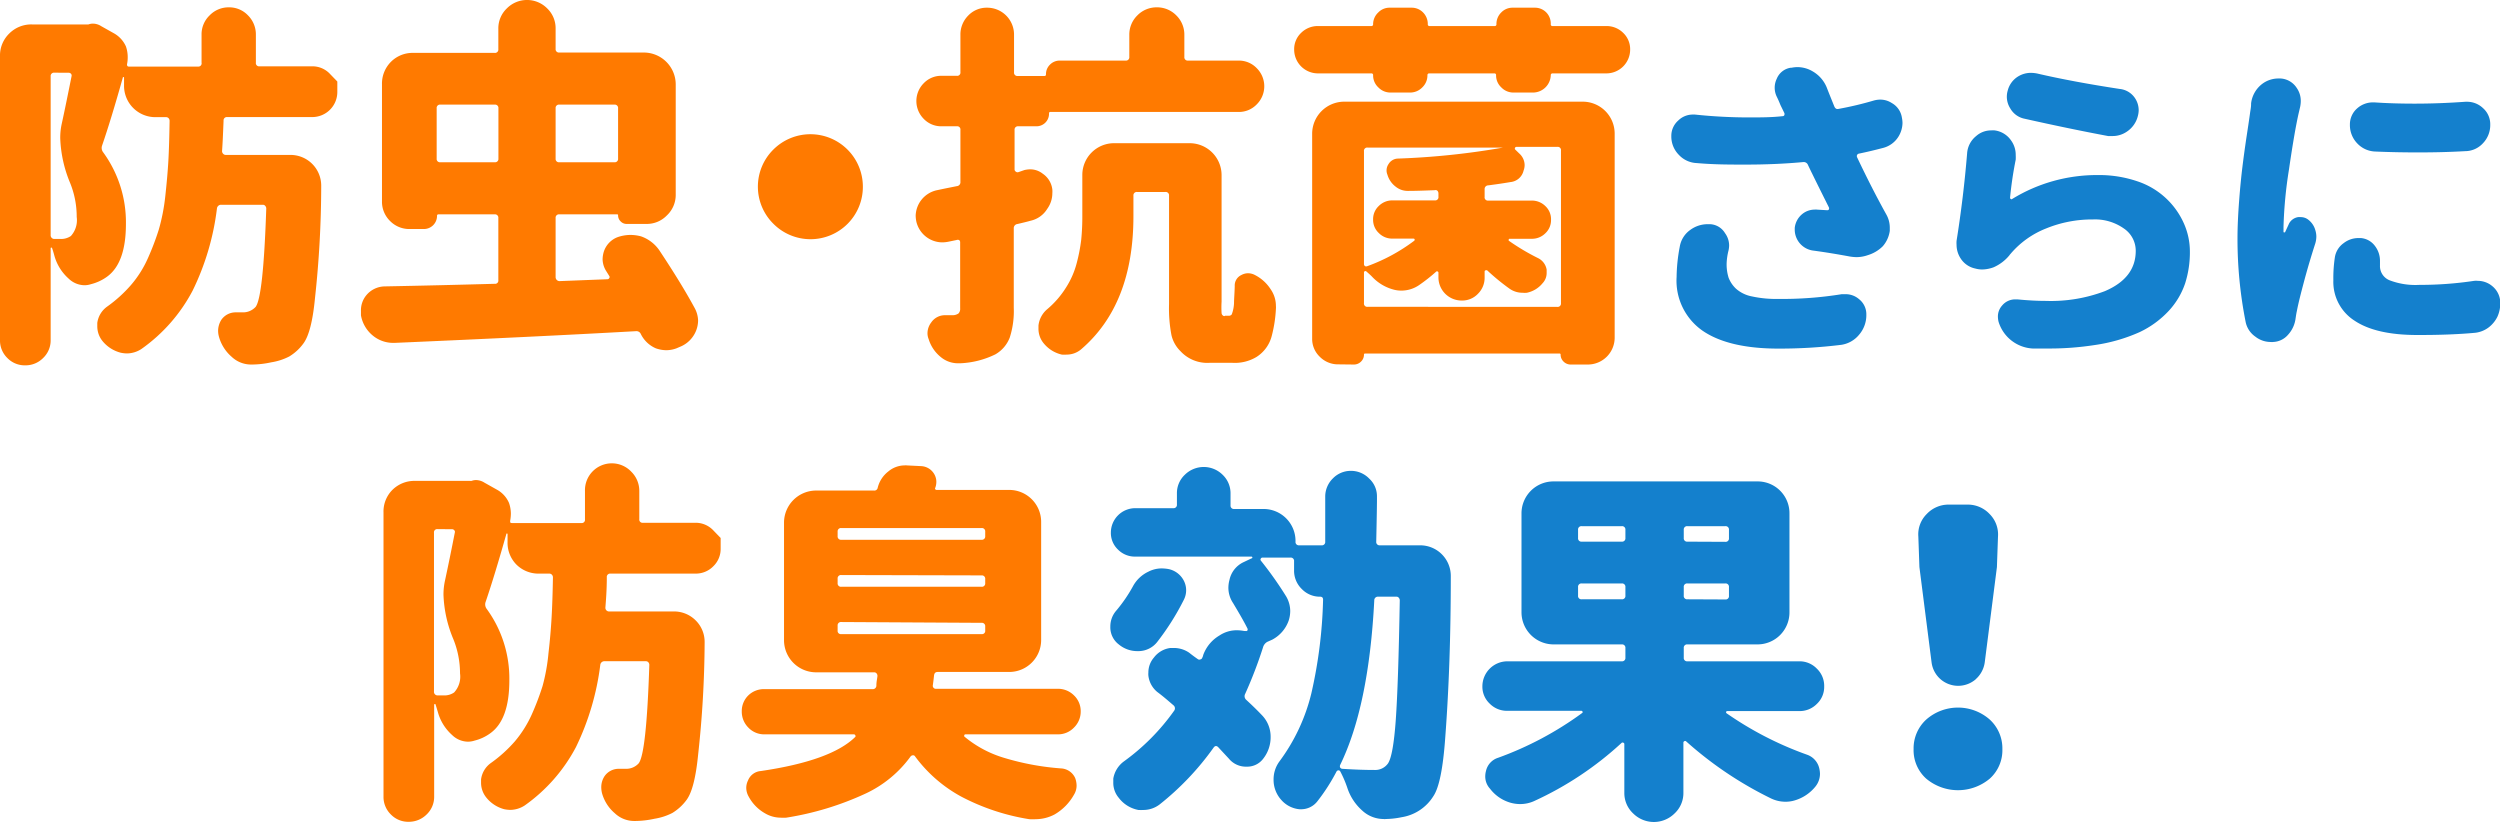
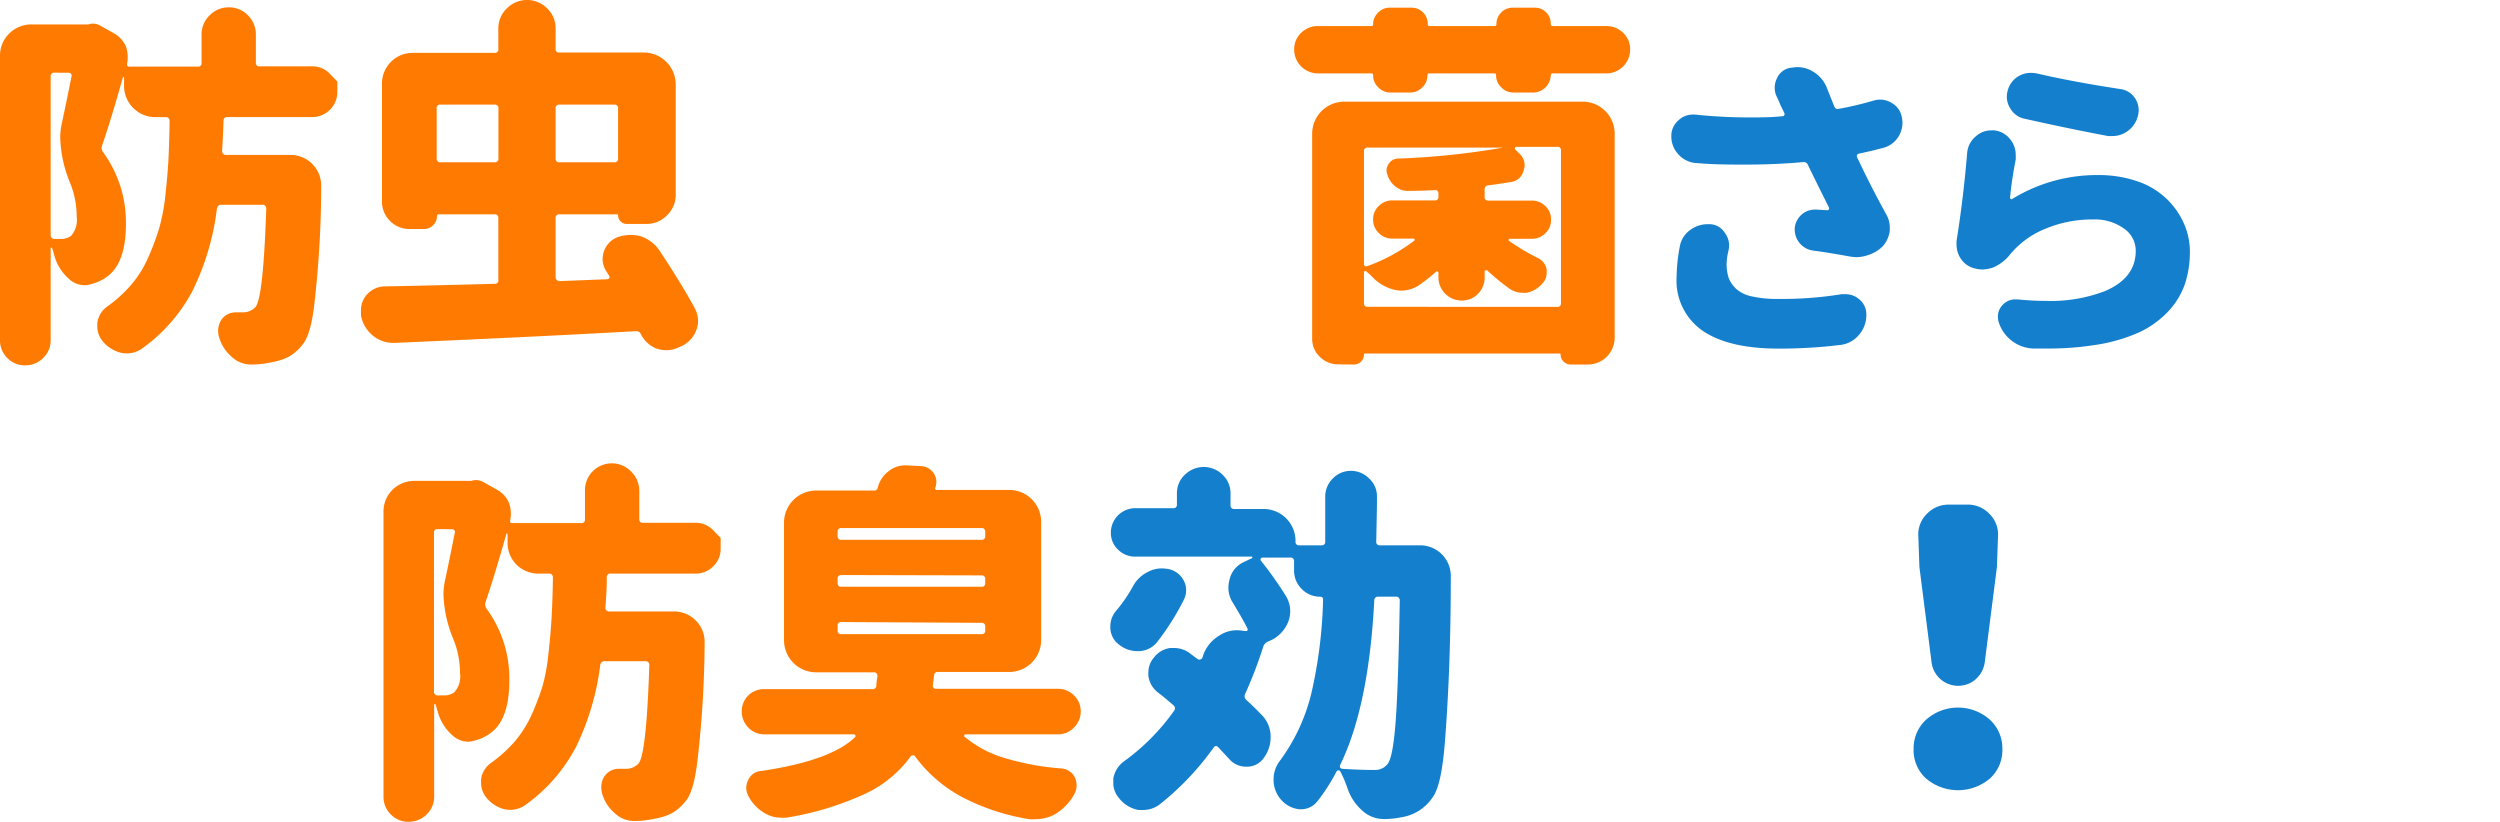
<svg xmlns="http://www.w3.org/2000/svg" viewBox="0 0 279.33 91.81">
  <defs>
    <style>.cls-1{fill:#ff7a00;}.cls-2{fill:#1480cd;}</style>
  </defs>
  <title>point-no4-title</title>
  <g id="レイヤー_2" data-name="レイヤー 2">
    <g id="レイヤー_2-2" data-name="レイヤー 2">
      <path class="cls-1" d="M36.87,8.26l.82.85v1.16a2.8,2.8,0,0,1-2.83,2.81H25.39a.37.37,0,0,0-.41.41c-.06,1.48-.11,2.62-.17,3.41a.43.43,0,0,0,.13.29.39.39,0,0,0,.28.12H32.4a3.43,3.43,0,0,1,3.49,3.44,116.48,116.48,0,0,1-.7,12.6c-.24,2.51-.67,4.17-1.27,5a5.44,5.44,0,0,1-1.6,1.48,6.6,6.6,0,0,1-2,.65,10.37,10.37,0,0,1-2.13.25h-.13a3.14,3.14,0,0,1-2.17-.86,4.57,4.57,0,0,1-1.43-2.26,2.5,2.5,0,0,1-.09-.66,2.32,2.32,0,0,1,.37-1.23,1.94,1.94,0,0,1,1.6-.82h.78a1.89,1.89,0,0,0,1.44-.61q.86-1.11,1.19-11a.43.43,0,0,0-.11-.28.32.32,0,0,0-.26-.13H24.73a.46.46,0,0,0-.49.41,28.73,28.73,0,0,1-2.71,9.17A18.49,18.49,0,0,1,15.79,39a3,3,0,0,1-1.6.49,3.58,3.58,0,0,1-.7-.08,3.87,3.87,0,0,1-2.05-1.32,2.62,2.62,0,0,1-.57-1.64v-.37a2.68,2.68,0,0,1,1.07-1.8,15.15,15.15,0,0,0,2.7-2.44,12.09,12.09,0,0,0,1.89-3,29.58,29.58,0,0,0,1.21-3.18A21.82,21.82,0,0,0,18.46,22c.16-1.46.28-2.79.35-4s.11-2.69.14-4.5a.45.45,0,0,0-.1-.28.39.39,0,0,0-.31-.13H17.43a3.5,3.5,0,0,1-3.57-3.56V8.7q0-.09-.06-.09s-.06,0-.06,0q-1.31,4.68-2.34,7.67a.8.8,0,0,0,.13.74,13.27,13.27,0,0,1,2.54,8q0,4.39-2.13,5.91a5.18,5.18,0,0,1-1.77.82,2.34,2.34,0,0,1-.74.12,2.6,2.6,0,0,1-1.76-.74,5.32,5.32,0,0,1-1.6-2.58c-.08-.3-.16-.58-.25-.82,0-.06-.06-.08-.1-.06s-.06,0-.06.1V38a2.71,2.71,0,0,1-.84,2,2.76,2.76,0,0,1-2,.82,2.7,2.7,0,0,1-2-.82A2.73,2.73,0,0,1,0,38V6.28A3.42,3.42,0,0,1,1.05,3.73a3.46,3.46,0,0,1,2.52-1H9.72a.42.42,0,0,0,.16,0,1.47,1.47,0,0,1,.5-.09,1.73,1.73,0,0,1,.94.29l1.39.78a3.14,3.14,0,0,1,1.36,1.48,3.62,3.62,0,0,1,.2,1.19,3.86,3.86,0,0,1-.08.82l0,0q0,.24.21.24h7.75A.36.36,0,0,0,22.52,7V3.86a2.93,2.93,0,0,1,.9-2.14,2.94,2.94,0,0,1,2.15-.9,2.89,2.89,0,0,1,2.14.9,3,3,0,0,1,.88,2.14V7a.36.36,0,0,0,.41.41h5.86A2.68,2.68,0,0,1,36.87,8.26ZM6.07,8.12a.37.37,0,0,0-.41.41V26.25a.41.41,0,0,0,.41.45h.7a1.93,1.93,0,0,0,1.15-.33,2.63,2.63,0,0,0,.65-2.13,10,10,0,0,0-.74-3.81,14.19,14.19,0,0,1-1.1-5,7.24,7.24,0,0,1,.16-1.56c.36-1.64.72-3.43,1.11-5.37a.3.3,0,0,0-.06-.25.34.34,0,0,0-.27-.12Z" />
      <path class="cls-1" d="M77.59,34.37A3.12,3.12,0,0,1,78,35.81a3.19,3.19,0,0,1-.21,1.1,3.22,3.22,0,0,1-1.84,1.85l-.37.16a3.31,3.31,0,0,1-1.13.21,3.62,3.62,0,0,1-1.17-.21,3.35,3.35,0,0,1-1.68-1.6.53.53,0,0,0-.49-.32q-11.44.64-27,1.31h-.17a3.56,3.56,0,0,1-2.29-.82,3.76,3.76,0,0,1-1.32-2.26v-.49A2.64,2.64,0,0,1,40.92,33,2.72,2.72,0,0,1,43,32c4.19-.08,8.27-.18,12.27-.29a.36.36,0,0,0,.41-.41V24.36a.37.37,0,0,0-.41-.41H49a.15.15,0,0,0-.17.17,1.47,1.47,0,0,1-1.47,1.47h-1.6a3,3,0,0,1-2.18-.9,3,3,0,0,1-.9-2.17V9.43a3.44,3.44,0,0,1,1-2.52,3.41,3.41,0,0,1,2.52-1h9.07a.37.37,0,0,0,.41-.41V3.2A3.07,3.07,0,0,1,56.63.94a3.17,3.17,0,0,1,4.51,0,3.07,3.07,0,0,1,.94,2.26V5.46a.37.37,0,0,0,.41.41h9.44A3.57,3.57,0,0,1,75.5,9.43V21.78a3.14,3.14,0,0,1-1,2.3,3.11,3.11,0,0,1-2.29.94H70a.91.91,0,0,1-.66-.29.9.9,0,0,1-.28-.65c0-.09,0-.13-.13-.13H62.49a.37.37,0,0,0-.41.41V31a.45.45,0,0,0,.41.41l5.38-.21a.23.23,0,0,0,.2-.12.2.2,0,0,0,0-.25l-.33-.53A2.56,2.56,0,0,1,67.33,29a3,3,0,0,1,.13-.86A2.58,2.58,0,0,1,69,26.5a4.41,4.41,0,0,1,1.44-.25,4.59,4.59,0,0,1,1.19.16A4.14,4.14,0,0,1,73.69,28Q76.15,31.71,77.59,34.37ZM48.79,17.72a.37.37,0,0,0,.42.41h6.07a.37.37,0,0,0,.41-.41V12.1a.37.37,0,0,0-.41-.41H49.21a.37.37,0,0,0-.42.41ZM69.06,12.1a.37.37,0,0,0-.41-.41H62.49a.37.37,0,0,0-.41.41v5.62a.37.37,0,0,0,.41.41h6.16a.37.37,0,0,0,.41-.41Z" />
-       <path class="cls-1" d="M86.41,25a5.83,5.83,0,0,1,0-8.29,5.86,5.86,0,0,1,10,4.15,5.85,5.85,0,0,1-10,4.14Z" />
-       <path class="cls-1" d="M114.46,19a3,3,0,0,1,.66-.08,2.27,2.27,0,0,1,1.39.49,2.47,2.47,0,0,1,1.07,1.77,2.71,2.71,0,0,1,0,.41,3,3,0,0,1-.58,1.76,2.91,2.91,0,0,1-1.84,1.31c-.38.11-.88.23-1.48.37a.46.46,0,0,0-.41.49v8.86a9.64,9.64,0,0,1-.45,3.34,3.68,3.68,0,0,1-1.6,1.87,9.85,9.85,0,0,1-3.94,1h-.24a3,3,0,0,1-1.93-.7,4.12,4.12,0,0,1-1.35-2,1.72,1.72,0,0,1-.13-.66,2,2,0,0,1,.41-1.19,1.85,1.85,0,0,1,1.6-.82h.82a1.15,1.15,0,0,0,.64-.2.76.76,0,0,0,.18-.58V27.07a.29.29,0,0,0-.12-.25.4.4,0,0,0-.29,0L106,27a3.65,3.65,0,0,1-.74.08,3,3,0,0,1-2.87-2.3,3.48,3.48,0,0,1-.08-.69,3,3,0,0,1,2.34-2.83l.9-.19,1.35-.27a.44.44,0,0,0,.41-.49V14.52a.36.36,0,0,0-.41-.41h-1.68a2.69,2.69,0,0,1-2-.82,2.82,2.82,0,0,1,0-4,2.69,2.69,0,0,1,2-.82h1.68a.36.36,0,0,0,.41-.41V3.9a3,3,0,0,1,.87-2.16A2.85,2.85,0,0,1,110.3.86a3,3,0,0,1,3,3V8.08a.37.37,0,0,0,.41.41h3c.11,0,.16-.07.16-.2a1.47,1.47,0,0,1,.45-1.07,1.51,1.51,0,0,1,1.11-.45h7.34a.37.37,0,0,0,.41-.41V3.9a3,3,0,0,1,.9-2.18,3,3,0,0,1,2.18-.9,3,3,0,0,1,2.17.9,3,3,0,0,1,.9,2.18V6.36a.37.37,0,0,0,.41.41h5.67a2.75,2.75,0,0,1,2,.84,2.85,2.85,0,0,1,0,4.06,2.75,2.75,0,0,1-2,.84H117.37a.14.14,0,0,0-.16.16,1.4,1.4,0,0,1-1.44,1.44h-2a.37.37,0,0,0-.41.41v4.39a.29.29,0,0,0,.13.26.31.31,0,0,0,.28.07Zm22.4,16.28h.45a.38.38,0,0,0,.32-.16,4.06,4.06,0,0,0,.25-1.23c0-.46.06-1.11.08-1.93a1.28,1.28,0,0,1,.74-1.23,1.58,1.58,0,0,1,.74-.2,1.68,1.68,0,0,1,.78.2,4.53,4.53,0,0,1,1.76,1.6,3.24,3.24,0,0,1,.58,1.85,1.86,1.86,0,0,1,0,.33,14.67,14.67,0,0,1-.46,3,3.93,3.93,0,0,1-1.72,2.38,4.69,4.69,0,0,1-2.66.65h-2.59a4.07,4.07,0,0,1-3.24-1.31,3.67,3.67,0,0,1-1-1.78,15.91,15.91,0,0,1-.27-3.47V21.86a.37.37,0,0,0-.41-.41h-3.16a.37.37,0,0,0-.41.41v2.3q0,9.84-5.82,14.85a2.49,2.49,0,0,1-1.64.61,3.44,3.44,0,0,1-.54,0,3.65,3.65,0,0,1-2-1.23,2.54,2.54,0,0,1-.61-1.68v-.33a2.78,2.78,0,0,1,1-1.85,10.3,10.3,0,0,0,2.09-2.42,9.46,9.46,0,0,0,1.19-2.74,19.05,19.05,0,0,0,.5-2.61,26.5,26.5,0,0,0,.12-2.68V19.52A3.55,3.55,0,0,1,124.43,16h8.49a3.57,3.57,0,0,1,3.57,3.56V33.71a10.74,10.74,0,0,0,0,1.28.39.39,0,0,0,.12.24A.26.26,0,0,0,136.86,35.31Z" />
      <path class="cls-1" d="M173.27,2.71a.18.18,0,0,0,.21.2h6a2.63,2.63,0,0,1,1.88.76,2.51,2.51,0,0,1,.78,1.87,2.66,2.66,0,0,1-2.66,2.66h-6a.19.19,0,0,0-.21.21,2,2,0,0,1-1.92,1.93h-2.26a1.86,1.86,0,0,1-1.35-.58,1.82,1.82,0,0,1-.58-1.35.18.18,0,0,0-.2-.21H159.7a.19.19,0,0,0-.21.21,1.85,1.85,0,0,1-.57,1.35,1.88,1.88,0,0,1-1.36.58h-2.21A1.86,1.86,0,0,1,154,9.76a1.82,1.82,0,0,1-.58-1.35.18.18,0,0,0-.2-.21h-5.95a2.66,2.66,0,0,1-2.67-2.66,2.51,2.51,0,0,1,.78-1.87,2.64,2.64,0,0,1,1.89-.76h5.95a.18.18,0,0,0,.2-.2A1.8,1.8,0,0,1,154,1.39a1.73,1.73,0,0,1,1.27-.53h2.46a1.76,1.76,0,0,1,1.27.53,1.83,1.83,0,0,1,.53,1.32.18.18,0,0,0,.21.2H167a.18.18,0,0,0,.2-.2,1.8,1.8,0,0,1,.54-1.32A1.73,1.73,0,0,1,169,.86h2.5a1.76,1.76,0,0,1,1.27.53A1.79,1.79,0,0,1,173.27,2.71Zm-23.74,38a2.85,2.85,0,0,1-2.06-.84,2.75,2.75,0,0,1-.86-2V14.93a3.59,3.59,0,0,1,3.57-3.57h26.66a3.57,3.57,0,0,1,3.57,3.57v22.8a3,3,0,0,1-3,3h-1.89a1.11,1.11,0,0,1-.82-.33,1.07,1.07,0,0,1-.33-.78.11.11,0,0,0-.12-.12H152.52a.11.11,0,0,0-.12.12,1.07,1.07,0,0,1-.33.78,1.11,1.11,0,0,1-.82.33ZM174,34.29a.37.37,0,0,0,.41-.41V16.82a.36.36,0,0,0-.41-.41h-4.55a.17.17,0,0,0-.17.1.17.17,0,0,0,0,.18l.46.45a1.76,1.76,0,0,1,.61,1.32,1.78,1.78,0,0,1-.12.61,1.66,1.66,0,0,1-1.44,1.27c-.82.14-1.65.26-2.5.37a.41.41,0,0,0-.41.45V22a.36.36,0,0,0,.41.41h4.84a2.15,2.15,0,0,1,1.54.62,2,2,0,0,1,.63,1.52,2,2,0,0,1-.63,1.51,2.11,2.11,0,0,1-1.54.62h-2.42c-.08,0-.13,0-.14.1a.11.11,0,0,0,.06.15,24.68,24.68,0,0,0,3.24,1.92,1.75,1.75,0,0,1,.94,1.28v.36a1.65,1.65,0,0,1-.45,1.15,3.07,3.07,0,0,1-1.76,1.07,2.77,2.77,0,0,1-.49,0,2.5,2.5,0,0,1-1.44-.45,24.54,24.54,0,0,1-2.5-2.05.21.21,0,0,0-.19,0c-.06,0-.1.07-.1.12V31a2.51,2.51,0,0,1-.74,1.82,2.42,2.42,0,0,1-1.82.76A2.59,2.59,0,0,1,160.72,31v-.5a.15.15,0,0,0-.08-.16.13.13,0,0,0-.16,0,19,19,0,0,1-1.93,1.52,3.49,3.49,0,0,1-1.93.61,3.33,3.33,0,0,1-.78-.08,5.08,5.08,0,0,1-2.58-1.52c-.19-.19-.39-.36-.58-.53a.16.16,0,0,0-.28.12v3.41a.36.36,0,0,0,.41.41Zm-6-17.8a0,0,0,0,0,0,0s0,0,0,0H152.81a.36.36,0,0,0-.41.41V29.49a.29.29,0,0,0,.12.25.32.32,0,0,0,.25,0A20,20,0,0,0,158,26.91a.14.14,0,0,0,.06-.15c0-.07-.06-.1-.15-.1H155.6a2.08,2.08,0,0,1-1.54-.62,2,2,0,0,1-.64-1.51,2,2,0,0,1,.64-1.52,2.12,2.12,0,0,1,1.54-.62h4.71a.36.36,0,0,0,.41-.41v-.36a.43.43,0,0,0-.1-.29.3.3,0,0,0-.31-.08c-1.26.05-2.24.08-2.95.08a.12.12,0,0,1-.08,0,2.13,2.13,0,0,1-1.36-.49,2.57,2.57,0,0,1-.9-1.32,1.24,1.24,0,0,1,.12-1.18,1.26,1.26,0,0,1,1-.62A84.84,84.84,0,0,0,167.94,16.49Z" />
      <path class="cls-2" d="M209.37,11.23a2.8,2.8,0,0,1,.74-.1,2.35,2.35,0,0,1,1.26.38,2.25,2.25,0,0,1,1.13,1.62,3.26,3.26,0,0,1,.07.6,3,3,0,0,1-.46,1.55,2.86,2.86,0,0,1-1.76,1.26q-1.36.36-2.67.63a.28.28,0,0,0-.19.16.31.31,0,0,0,0,.23c1,2.11,2.07,4.24,3.27,6.4a3,3,0,0,1,.39,1.48v.35a3.31,3.31,0,0,1-.78,1.72,4,4,0,0,1-1.68,1,3.82,3.82,0,0,1-1.27.22,5,5,0,0,1-.74-.07c-1.4-.26-2.79-.49-4.15-.67a2.37,2.37,0,0,1-2-2.29v-.24a2.32,2.32,0,0,1,.81-1.52,2.2,2.2,0,0,1,1.44-.52.78.78,0,0,1,.22,0l1.16.07a.2.2,0,0,0,.19-.1.31.31,0,0,0,0-.21c-1.5-3-2.29-4.62-2.36-4.79a.51.51,0,0,0-.53-.28q-3,.28-6.43.28c-1.73,0-3.55,0-5.45-.17a2.88,2.88,0,0,1-2-.92,2.91,2.91,0,0,1-.84-2.1,2.27,2.27,0,0,1,.77-1.73,2.31,2.31,0,0,1,1.62-.67h.25a57.19,57.19,0,0,0,6,.32c1.29,0,2.55,0,3.79-.14a.2.2,0,0,0,.2-.12.37.37,0,0,0,0-.23l-.43-.88c-.16-.4-.3-.71-.42-.95a2.29,2.29,0,0,1,0-2,2,2,0,0,1,1.55-1.23h.1a3.25,3.25,0,0,1,.67-.07,3.32,3.32,0,0,1,1.72.49,3.67,3.67,0,0,1,1.59,1.9c.18.47.45,1.13.8,2,.1.23.25.33.46.28C206.79,11.92,208.08,11.61,209.37,11.23ZM187.68,27.58a2.87,2.87,0,0,1,1.19-1.9,3.26,3.26,0,0,1,1.94-.63h.28a2.05,2.05,0,0,1,1.65,1,2.35,2.35,0,0,1,.46,1.37,2.78,2.78,0,0,1-.07.57,6.86,6.86,0,0,0-.21,1.44,5,5,0,0,0,.22,1.6,3.35,3.35,0,0,0,.83,1.23,3.75,3.75,0,0,0,1.78.86,12.69,12.69,0,0,0,2.93.28,41.7,41.7,0,0,0,7.1-.53l.46,0a2.28,2.28,0,0,1,1.48.56,2.14,2.14,0,0,1,.81,1.72,3.34,3.34,0,0,1-.81,2.25,3.18,3.18,0,0,1-2,1.13,56.15,56.15,0,0,1-7,.42c-3.72,0-6.56-.67-8.49-2a6.81,6.81,0,0,1-2.9-6A19,19,0,0,1,187.68,27.58Z" />
      <path class="cls-2" d="M219.79,17.14a2.7,2.7,0,0,1,1-1.93,2.51,2.51,0,0,1,1.69-.64,1.84,1.84,0,0,1,.39,0,2.63,2.63,0,0,1,1.83,1.12,2.72,2.72,0,0,1,.52,1.62,5.13,5.13,0,0,1,0,.53,42.21,42.21,0,0,0-.63,4.22c0,.07,0,.12.07.17s.12.05.17,0a18.08,18.08,0,0,1,9.56-2.67,13.24,13.24,0,0,1,4.43.7A8.66,8.66,0,0,1,244,24.94a7.72,7.72,0,0,1,.68,3.17,11.44,11.44,0,0,1-.53,3.55,8.54,8.54,0,0,1-1.82,3.06,10.64,10.64,0,0,1-3.27,2.39,18.7,18.7,0,0,1-5,1.44,32.94,32.94,0,0,1-5.28.39h-1.68a4.23,4.23,0,0,1-3.8-3,2.58,2.58,0,0,1-.07-.6,1.82,1.82,0,0,1,.46-1.19,1.89,1.89,0,0,1,1.51-.7h.21c1.12.11,2.18.17,3.16.17a17,17,0,0,0,6.61-1.09q3.45-1.47,3.45-4.5a3,3,0,0,0-1.34-2.51,5.57,5.57,0,0,0-3.44-1,13.59,13.59,0,0,0-5.22,1,10,10,0,0,0-4,2.86.6.6,0,0,0-.11.14,4.78,4.78,0,0,1-1.76,1.34,3.84,3.84,0,0,1-1.3.25,2.92,2.92,0,0,1-.77-.11,2.55,2.55,0,0,1-1.62-1.12,2.79,2.79,0,0,1-.46-1.52,3.14,3.14,0,0,1,0-.45Q219.38,22.1,219.79,17.14Zm6.44-3.87a2.37,2.37,0,0,1-1.62-1.16,2.42,2.42,0,0,1-.28-2,2.59,2.59,0,0,1,1.23-1.61,2.72,2.72,0,0,1,1.37-.36,4,4,0,0,1,.67.07c2.62.61,5.71,1.19,9.25,1.73a2.33,2.33,0,0,1,1.68,1,2.44,2.44,0,0,1,.43,1.37,2.61,2.61,0,0,1-.08.6,2.94,2.94,0,0,1-1.23,1.79,2.79,2.79,0,0,1-1.58.5c-.16,0-.34,0-.53,0Q231.22,14.39,226.23,13.27Z" />
-       <path class="cls-2" d="M251.52,11.55a3.21,3.21,0,0,1,1.12-2.08,3,3,0,0,1,1.9-.7h.28a2.3,2.3,0,0,1,1.8,1.06,2.5,2.5,0,0,1,.45,1.44,3.25,3.25,0,0,1-.07.67l-.17.73c-.31,1.36-.67,3.46-1.08,6.28a48.35,48.35,0,0,0-.61,6.42v.52c0,.05,0,.07.07.07a.13.13,0,0,0,.1,0l.46-1a1.39,1.39,0,0,1,1-.7,1.51,1.51,0,0,1,.32,0,1.35,1.35,0,0,1,.81.28,2.24,2.24,0,0,1,.8,1.19,2.49,2.49,0,0,1,.11.7,2.76,2.76,0,0,1-.11.74c-.47,1.46-.89,2.87-1.26,4.26s-.65,2.49-.81,3.34c-.05.21-.09.48-.14.81a3.3,3.3,0,0,1-.84,1.82,2.31,2.31,0,0,1-1.69.81.52.52,0,0,1-.21,0,2.78,2.78,0,0,1-1.76-.6,2.62,2.62,0,0,1-1.09-1.69A47.45,47.45,0,0,1,250,26.6c0-1.27.07-2.69.19-4.26s.25-2.8.36-3.69.27-2.12.51-3.69.35-2.37.35-2.39.05-.29.08-.53A3.41,3.41,0,0,0,251.52,11.55Zm9.35,17.26a2.39,2.39,0,0,1,1-1.65,2.66,2.66,0,0,1,1.66-.56h.28a2.19,2.19,0,0,1,1.54.87,2.72,2.72,0,0,1,.57,1.69v.49A1.71,1.71,0,0,0,267,31.32a8.12,8.12,0,0,0,3.32.51,40.61,40.61,0,0,0,6.12-.45,2,2,0,0,1,.42,0,2.52,2.52,0,0,1,1.62.6,2.42,2.42,0,0,1,.88,1.93,3.58,3.58,0,0,1-.32,1.48,3.39,3.39,0,0,1-1,1.21,3.07,3.07,0,0,1-1.46.58q-2.77.26-6.5.25-4.61,0-7-1.6a5.14,5.14,0,0,1-2.37-4.52A15.52,15.52,0,0,1,260.87,28.81Zm4.5-11.88a2.88,2.88,0,0,1-2-.92,2.93,2.93,0,0,1-.81-2.07,2.37,2.37,0,0,1,.81-1.83,2.63,2.63,0,0,1,1.76-.67h.17c1.46.1,3,.14,4.5.14,1.83,0,3.72-.07,5.66-.21h.18a2.57,2.57,0,0,1,1.79.71,2.4,2.4,0,0,1,.81,1.86,2.91,2.91,0,0,1-.81,2.06,2.71,2.71,0,0,1-2,.89c-1.75.1-3.49.14-5.2.14S267,17,265.37,16.93Z" />
      <path class="cls-1" d="M79.7,59.26l.82.85v1.16a2.69,2.69,0,0,1-.82,2,2.73,2.73,0,0,1-2,.82H68.21a.37.37,0,0,0-.41.41c0,1.48-.1,2.62-.16,3.41a.41.41,0,0,0,.41.41h7.18a3.41,3.41,0,0,1,2.5,1,3.37,3.37,0,0,1,1,2.42A119,119,0,0,1,78,84.35c-.25,2.51-.67,4.17-1.27,5a5.57,5.57,0,0,1-1.6,1.48,6.6,6.6,0,0,1-2,.65,10.39,10.39,0,0,1-2.14.25h-.12a3.14,3.14,0,0,1-2.17-.86,4.51,4.51,0,0,1-1.44-2.26,3,3,0,0,1-.08-.66,2.24,2.24,0,0,1,.37-1.23,1.92,1.92,0,0,1,1.6-.82h.78a1.87,1.87,0,0,0,1.43-.61q.87-1.11,1.19-11a.42.42,0,0,0-.1-.28.35.35,0,0,0-.27-.13H67.56a.46.46,0,0,0-.49.41,29.25,29.25,0,0,1-2.71,9.17A18.59,18.59,0,0,1,58.62,90a3,3,0,0,1-1.6.49,3.58,3.58,0,0,1-.7-.08,3.83,3.83,0,0,1-2-1.32,2.62,2.62,0,0,1-.57-1.64v-.37a2.67,2.67,0,0,1,1.06-1.8,15.22,15.22,0,0,0,2.71-2.44,12.7,12.7,0,0,0,1.89-3,29.58,29.58,0,0,0,1.21-3.18A21,21,0,0,0,61.28,73c.17-1.46.28-2.79.35-4s.12-2.69.15-4.5a.41.41,0,0,0-.11-.28.38.38,0,0,0-.3-.13H60.26a3.49,3.49,0,0,1-2.55-1,3.45,3.45,0,0,1-1-2.54V59.7q0-.09-.06-.09s-.06,0-.06,0q-1.32,4.68-2.34,7.67a.83.83,0,0,0,.12.74,13.2,13.2,0,0,1,2.54,8q0,4.39-2.13,5.91a5,5,0,0,1-1.76.82,2.39,2.39,0,0,1-.74.12,2.58,2.58,0,0,1-1.76-.74,5.32,5.32,0,0,1-1.6-2.58c-.09-.3-.17-.58-.25-.82,0-.06-.06-.08-.1-.06s-.06,0-.06.1V89a2.71,2.71,0,0,1-.84,2,2.8,2.8,0,0,1-2,.82,2.69,2.69,0,0,1-2-.82,2.73,2.73,0,0,1-.82-2V57.28a3.42,3.42,0,0,1,1-2.55,3.49,3.49,0,0,1,2.52-1h6.16a.47.47,0,0,0,.16,0,1.41,1.41,0,0,1,.49-.09,1.76,1.76,0,0,1,.95.29l1.39.78a3.07,3.07,0,0,1,1.35,1.48,3.64,3.64,0,0,1,.21,1.19,4.65,4.65,0,0,1-.08.82l0,0c0,.16,0,.24.2.24h7.75a.36.36,0,0,0,.41-.41V54.86a3,3,0,0,1,5.19-2.14,3,3,0,0,1,.88,2.14V58a.36.36,0,0,0,.41.41h5.87A2.71,2.71,0,0,1,79.7,59.26Zm-30.8-.14a.36.36,0,0,0-.41.41V77.25a.4.4,0,0,0,.41.45h.69a1.89,1.89,0,0,0,1.15-.33,2.6,2.6,0,0,0,.66-2.13,10.21,10.21,0,0,0-.74-3.81,14,14,0,0,1-1.11-5,7.24,7.24,0,0,1,.17-1.56q.53-2.46,1.1-5.37a.25.25,0,0,0-.06-.25.32.32,0,0,0-.26-.12Z" />
      <path class="cls-1" d="M120,77.7a2.42,2.42,0,0,1,.75,1.79,2.49,2.49,0,0,1-.75,1.8,2.45,2.45,0,0,1-1.79.76H107.86s-.09,0-.12.1,0,.12,0,.14a12.49,12.49,0,0,0,4.43,2.38,29.19,29.19,0,0,0,6.44,1.19,1.83,1.83,0,0,1,1.52,1.07,2.5,2.5,0,0,1,.16.86,1.94,1.94,0,0,1-.29,1A5.85,5.85,0,0,1,117.83,91a4.53,4.53,0,0,1-2.09.53,6.12,6.12,0,0,1-.74,0A24.59,24.59,0,0,1,107.39,89a15.72,15.72,0,0,1-5.15-4.49.24.24,0,0,0-.22-.12.37.37,0,0,0-.27.12,13,13,0,0,1-5,4.14,33.42,33.42,0,0,1-8.9,2.71,4.59,4.59,0,0,1-.62,0,3.47,3.47,0,0,1-1.76-.49,4.67,4.67,0,0,1-1.81-1.85,2,2,0,0,1-.28-1,1.87,1.87,0,0,1,.2-.82A1.67,1.67,0,0,1,85,86.15Q92.86,85,95.56,82.34a.15.15,0,0,0,0-.19.17.17,0,0,0-.14-.1h-10a2.43,2.43,0,0,1-1.81-.76,2.51,2.51,0,0,1-.73-1.8,2.44,2.44,0,0,1,.73-1.79A2.49,2.49,0,0,1,85.47,77h12a.4.4,0,0,0,.45-.41c0-.41.09-.76.12-1.06a.43.43,0,0,0-.1-.29.34.34,0,0,0-.27-.12H91.17a3.59,3.59,0,0,1-3.57-3.57V58.38a3.59,3.59,0,0,1,3.57-3.57h6.48a.37.37,0,0,0,.41-.28,3.28,3.28,0,0,1,1.19-1.85A2.86,2.86,0,0,1,101.1,52a.58.58,0,0,1,.2,0l1.6.08a1.78,1.78,0,0,1,1.44.82,1.72,1.72,0,0,1,.28.94,1.92,1.92,0,0,1-.12.66.14.14,0,0,0,0,.16.16.16,0,0,0,.14.08h8.13a3.57,3.57,0,0,1,3.56,3.57V71.51a3.57,3.57,0,0,1-3.56,3.57h-8c-.25,0-.38.13-.41.41s-.07.63-.13,1.06a.33.33,0,0,0,.07.29.31.31,0,0,0,.26.12h13.62A2.51,2.51,0,0,1,120,77.7ZM94,59a.37.37,0,0,0-.41.41v.49a.37.37,0,0,0,.41.41h15.67a.37.37,0,0,0,.41-.41v-.49a.37.37,0,0,0-.41-.41Zm0,5.25a.37.37,0,0,0-.41.41v.49a.37.37,0,0,0,.41.41h15.67a.37.37,0,0,0,.41-.41V64.7a.37.37,0,0,0-.41-.41Zm0,5.25a.37.37,0,0,0-.41.41v.53a.36.36,0,0,0,.41.41h15.67a.36.36,0,0,0,.41-.41V70a.37.37,0,0,0-.41-.41Z" />
      <path class="cls-2" d="M126.58,65.52a3.79,3.79,0,0,1,1.72-1.64,3.24,3.24,0,0,1,1.48-.37,4.56,4.56,0,0,1,.82.08,2.49,2.49,0,0,1,1.68,1.31,2.33,2.33,0,0,1,0,2.1,28.45,28.45,0,0,1-3,4.75,2.67,2.67,0,0,1-2,1h-.13A3.22,3.22,0,0,1,125,72a2.4,2.4,0,0,1-.94-2,2.68,2.68,0,0,1,.65-1.76A16.38,16.38,0,0,0,126.58,65.52Zm27.19-5a.37.37,0,0,0,.41.41h4.43a3.42,3.42,0,0,1,3.49,3.48q0,9.84-.62,18-.36,5.09-1.31,6.52a5.11,5.11,0,0,1-3.57,2.38,9.4,9.4,0,0,1-1.76.2.69.69,0,0,1-.25,0,3.52,3.52,0,0,1-2.38-.94A5.79,5.79,0,0,1,150.53,88a12.43,12.43,0,0,0-.78-1.81.23.23,0,0,0-.2-.12.26.26,0,0,0-.21.12,21.32,21.32,0,0,1-2.17,3.37,2.29,2.29,0,0,1-1.8.86h-.17a3.08,3.08,0,0,1-2-1,3.33,3.33,0,0,1-.9-2.34,3.37,3.37,0,0,1,.65-2,21.06,21.06,0,0,0,3.57-7.61A52.16,52.16,0,0,0,147.83,67q0-.33-.33-.33a2.8,2.8,0,0,1-2.05-.86,2.84,2.84,0,0,1-.86-2.1v-1a.37.37,0,0,0-.41-.41h-3.12a.21.21,0,0,0-.19.12.18.18,0,0,0,0,.21,40.71,40.71,0,0,1,2.83,4,3.26,3.26,0,0,1,.46,1.64,3.56,3.56,0,0,1-.17,1.06,3.86,3.86,0,0,1-1.84,2.14l-.54.24a1,1,0,0,0-.49.62,48.5,48.5,0,0,1-2,5.21.54.54,0,0,0,.12.65c.63.58,1.21,1.14,1.73,1.69a3.44,3.44,0,0,1,1,2.46,3.87,3.87,0,0,1-.82,2.42,2.23,2.23,0,0,1-1.85.9,2.47,2.47,0,0,1-2-.9l-1.19-1.28c-.2-.19-.37-.16-.54.09a31,31,0,0,1-6,6.31,3,3,0,0,1-1.8.62,5.46,5.46,0,0,1-.57,0A3.58,3.58,0,0,1,125,89.14a2.59,2.59,0,0,1-.61-1.72V87a3,3,0,0,1,1.19-1.93,24.32,24.32,0,0,0,5.61-5.66.44.44,0,0,0-.08-.61c-.55-.47-1.15-1-1.8-1.48a2.77,2.77,0,0,1-1-1.84,1.86,1.86,0,0,1,0-.33,2.55,2.55,0,0,1,.62-1.68,2.74,2.74,0,0,1,1.84-1.07h.41a3,3,0,0,1,1.69.53c.35.28.68.52,1,.74a.29.29,0,0,0,.27,0,.24.24,0,0,0,.18-.16,1.1,1.1,0,0,0,.12-.33A4.19,4.19,0,0,1,136.26,71a3.46,3.46,0,0,1,1.93-.58,4.65,4.65,0,0,1,.82.08l.16,0a.18.18,0,0,0,.21-.06.25.25,0,0,0,0-.22c-.44-.88-1-1.82-1.6-2.83a3.08,3.08,0,0,1-.53-1.73,3.36,3.36,0,0,1,.12-.86,2.84,2.84,0,0,1,1.6-2l.86-.41a.1.1,0,0,0,0-.2h-13a2.64,2.64,0,0,1-1.91-.78,2.55,2.55,0,0,1-.8-1.91,2.73,2.73,0,0,1,2.71-2.72h4.26a.37.37,0,0,0,.41-.41V55.14a2.81,2.81,0,0,1,.88-2.09,3,3,0,0,1,4.23,0,2.85,2.85,0,0,1,.88,2.09v1.32a.37.37,0,0,0,.41.41h3.28a3.57,3.57,0,0,1,3.57,3.56v.09a.37.37,0,0,0,.41.41h2.5a.37.37,0,0,0,.41-.41V55.47a2.83,2.83,0,0,1,.84-2,2.78,2.78,0,0,1,2-.86,2.82,2.82,0,0,1,2.07.86,2.67,2.67,0,0,1,.87,2C153.86,56,153.83,57.73,153.77,60.52Zm2.63,6.56a.44.44,0,0,0-.11-.29.31.31,0,0,0-.26-.12H154a.4.4,0,0,0-.45.41q-.61,11.85-3.82,18.41a.36.36,0,0,0,0,.25.31.31,0,0,0,.23.16c1.37.09,2.58.13,3.65.13a1.74,1.74,0,0,0,1.48-.74c.38-.58.67-2.18.86-4.82S156.29,73.37,156.4,67.08Z" />
-       <path class="cls-2" d="M203,74.71a2.66,2.66,0,0,1,.82,2,2.59,2.59,0,0,1-.82,1.94,2.69,2.69,0,0,1-2,.8h-8a.13.13,0,0,0-.14.11.13.13,0,0,0,.06.14,38.06,38.06,0,0,0,9,4.63,2.11,2.11,0,0,1,1.35,1.52,2.85,2.85,0,0,1,.08.62,2.27,2.27,0,0,1-.49,1.39,4.66,4.66,0,0,1-2.3,1.56,3.54,3.54,0,0,1-1.06.16,3.74,3.74,0,0,1-1.6-.36,41.49,41.49,0,0,1-9.52-6.4.16.16,0,0,0-.19,0,.16.16,0,0,0-.1.16v5.62a3.11,3.11,0,0,1-1,2.3,3.28,3.28,0,0,1-4.6,0,3.11,3.11,0,0,1-1-2.3V83.16a.16.16,0,0,0-.1-.17.17.17,0,0,0-.19,0,37.16,37.16,0,0,1-9.8,6.52,3.77,3.77,0,0,1-1.56.33,4,4,0,0,1-1.1-.16,4.39,4.39,0,0,1-2.26-1.56,2,2,0,0,1-.53-1.35,2.35,2.35,0,0,1,.08-.62,2,2,0,0,1,1.35-1.48,37.33,37.33,0,0,0,9.39-5,.1.1,0,0,0,.05-.14c0-.07-.07-.11-.13-.11h-8.24a2.69,2.69,0,0,1-2-.8,2.59,2.59,0,0,1-.82-1.94,2.8,2.8,0,0,1,2.79-2.79H181.2a.37.37,0,0,0,.41-.41V72.41a.37.37,0,0,0-.41-.41h-7.67A3.59,3.59,0,0,1,170,68.43V57.36a3.57,3.57,0,0,1,3.57-3.57h22.81a3.55,3.55,0,0,1,3.56,3.57V68.43A3.57,3.57,0,0,1,196.34,72h-7.8a.37.37,0,0,0-.41.41v1.07a.37.37,0,0,0,.41.41H201A2.67,2.67,0,0,1,203,74.71ZM176.73,58.79a.37.37,0,0,0-.41.41v.91a.37.37,0,0,0,.41.41h4.47a.37.37,0,0,0,.41-.41V59.2a.37.37,0,0,0-.41-.41Zm-.41,7.75a.37.37,0,0,0,.41.42h4.47a.37.37,0,0,0,.41-.42V65.6a.37.37,0,0,0-.41-.41h-4.47a.37.37,0,0,0-.41.41Zm16.45-6a.37.37,0,0,0,.41-.41V59.2a.37.37,0,0,0-.41-.41h-4.23a.37.37,0,0,0-.41.41v.91a.37.37,0,0,0,.41.41Zm0,6.44a.37.37,0,0,0,.41-.42V65.6a.37.37,0,0,0-.41-.41h-4.23a.37.37,0,0,0-.41.41v.94a.37.37,0,0,0,.41.42Z" />
      <path class="cls-2" d="M222.32,87a5.53,5.53,0,0,1-7.1,0,4.27,4.27,0,0,1-1.41-3.3,4.36,4.36,0,0,1,1.41-3.3,5.37,5.37,0,0,1,7.1,0,4.36,4.36,0,0,1,1.41,3.3A4.27,4.27,0,0,1,222.32,87Zm-1.56-11.11a3,3,0,0,1-3.94,0,3,3,0,0,1-1-1.87l-1.36-10.66-.12-3.41a3.2,3.2,0,0,1,.94-2.52,3.34,3.34,0,0,1,2.46-1.05h2.1a3.34,3.34,0,0,1,2.46,1.05,3.23,3.23,0,0,1,.94,2.52l-.12,3.41L221.76,74A3.06,3.06,0,0,1,220.76,75.88Z" />
    </g>
  </g>
</svg>